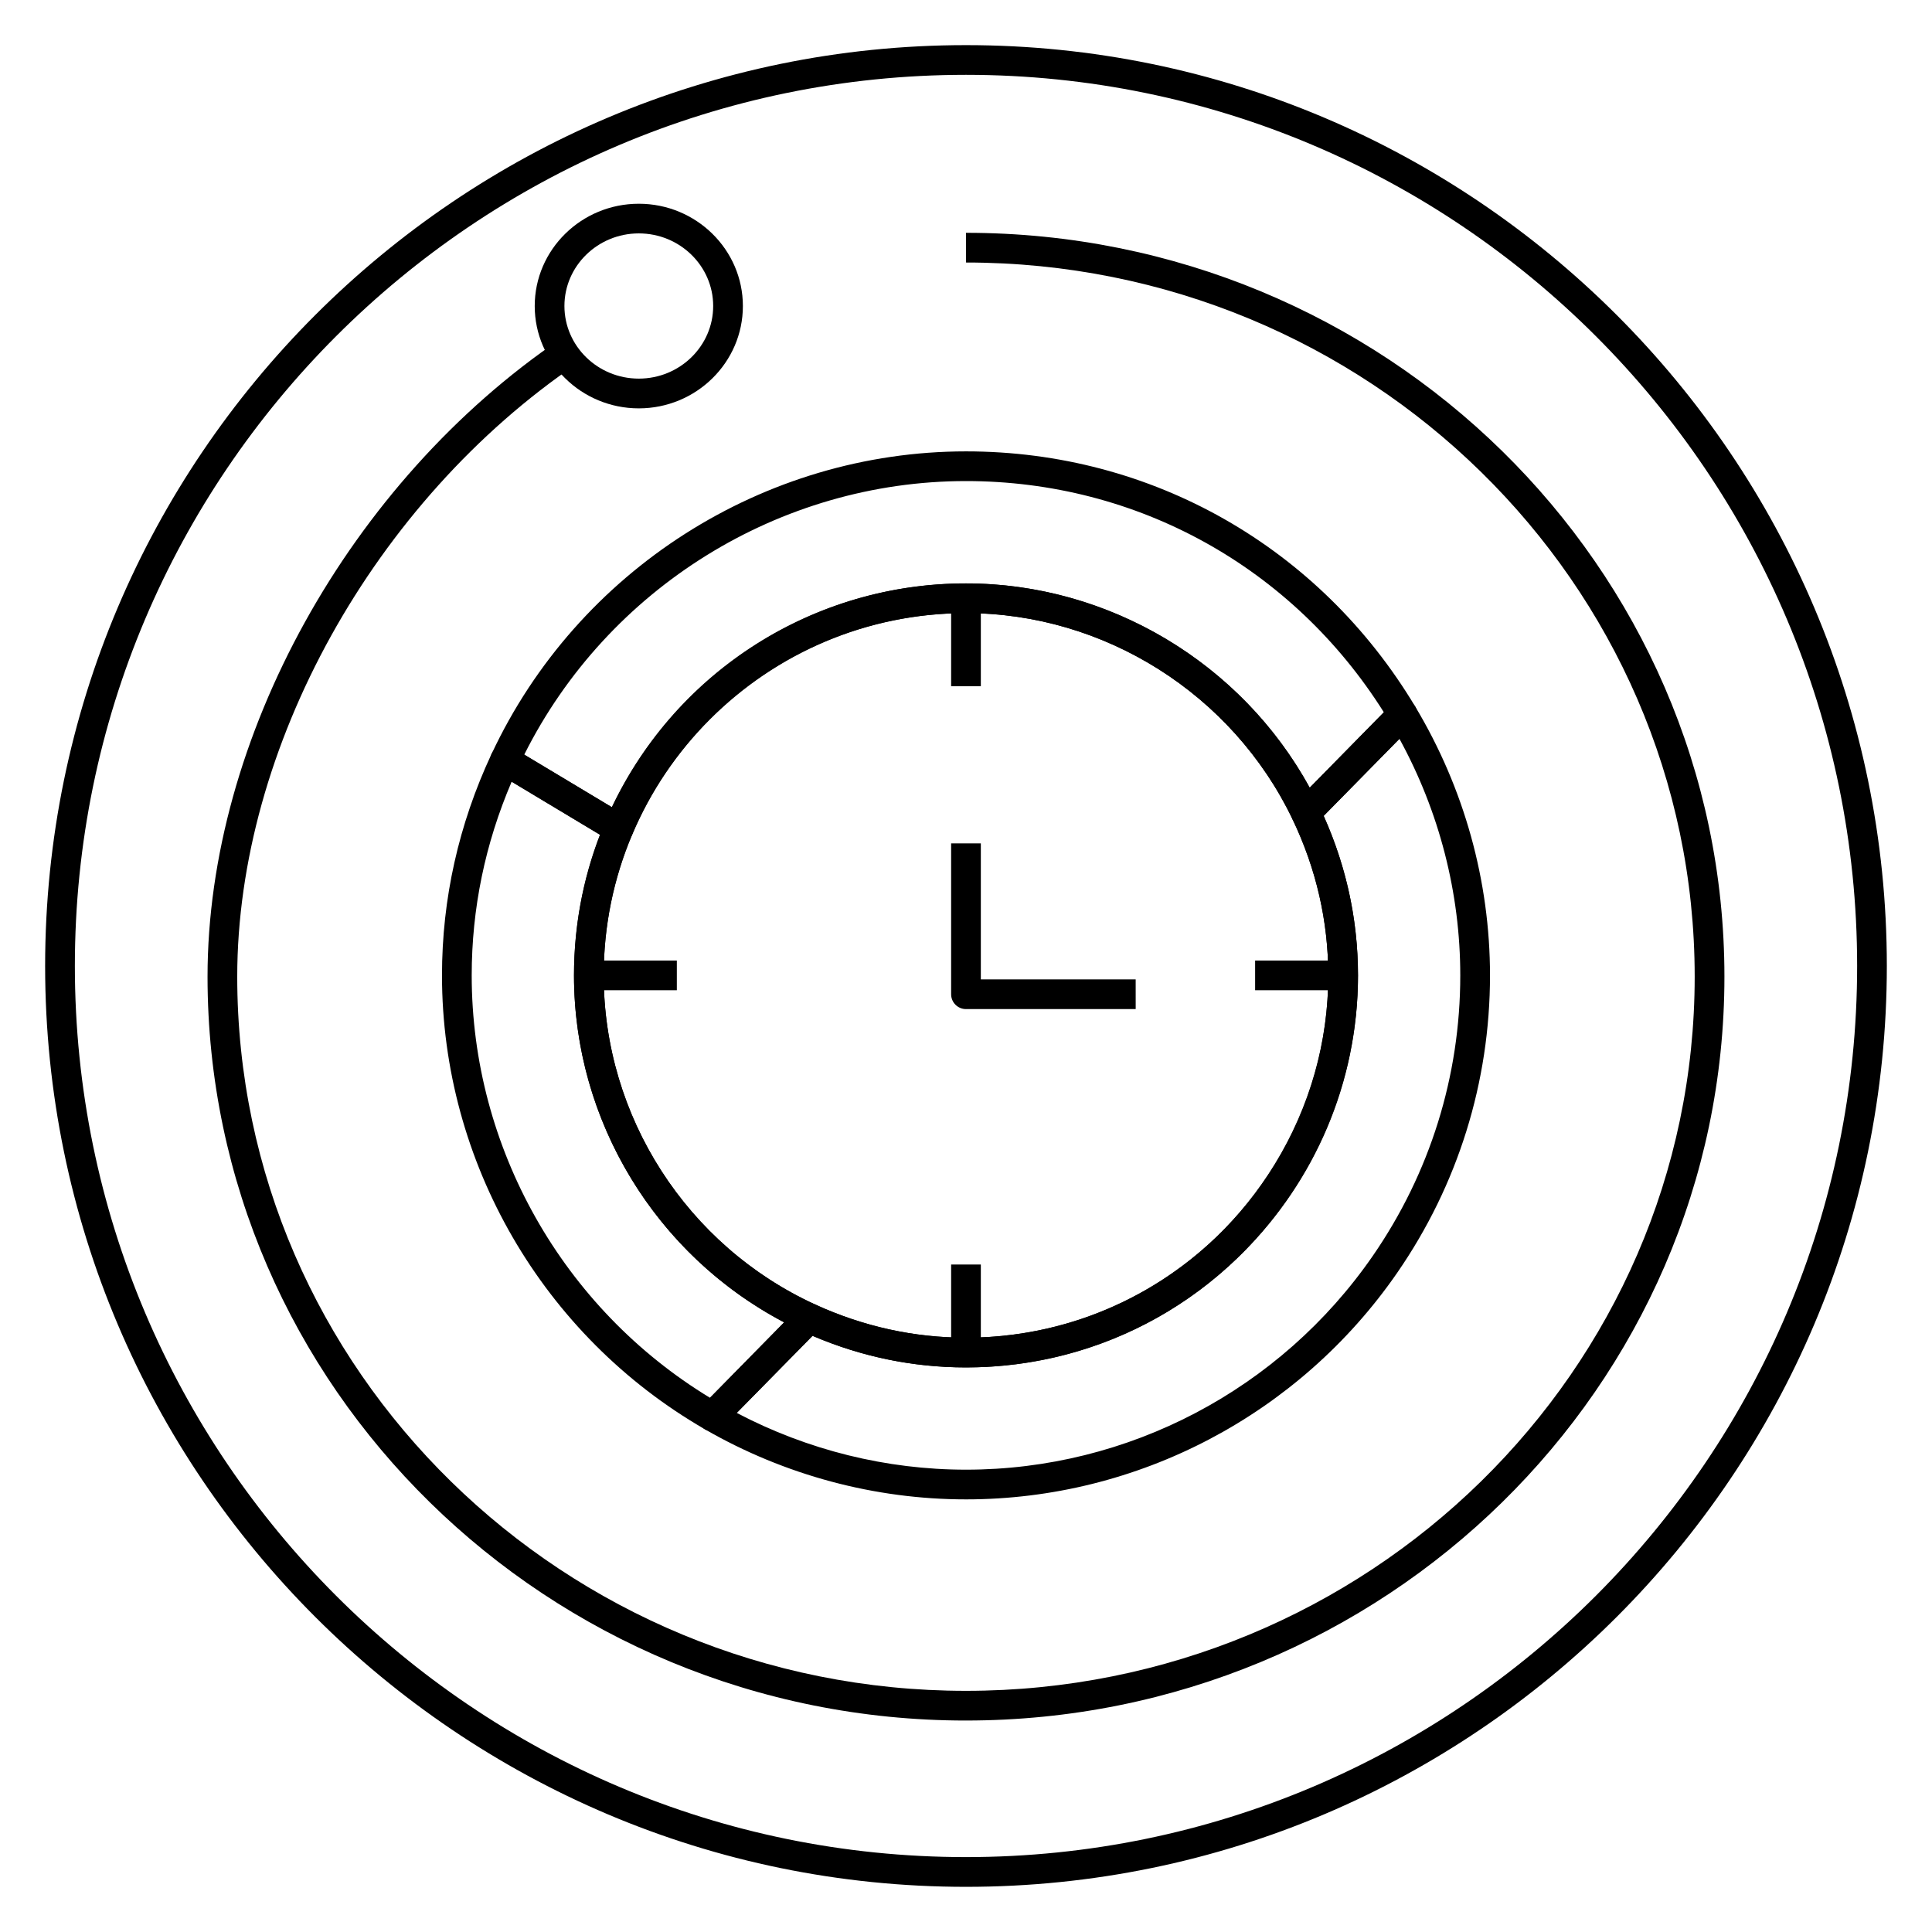
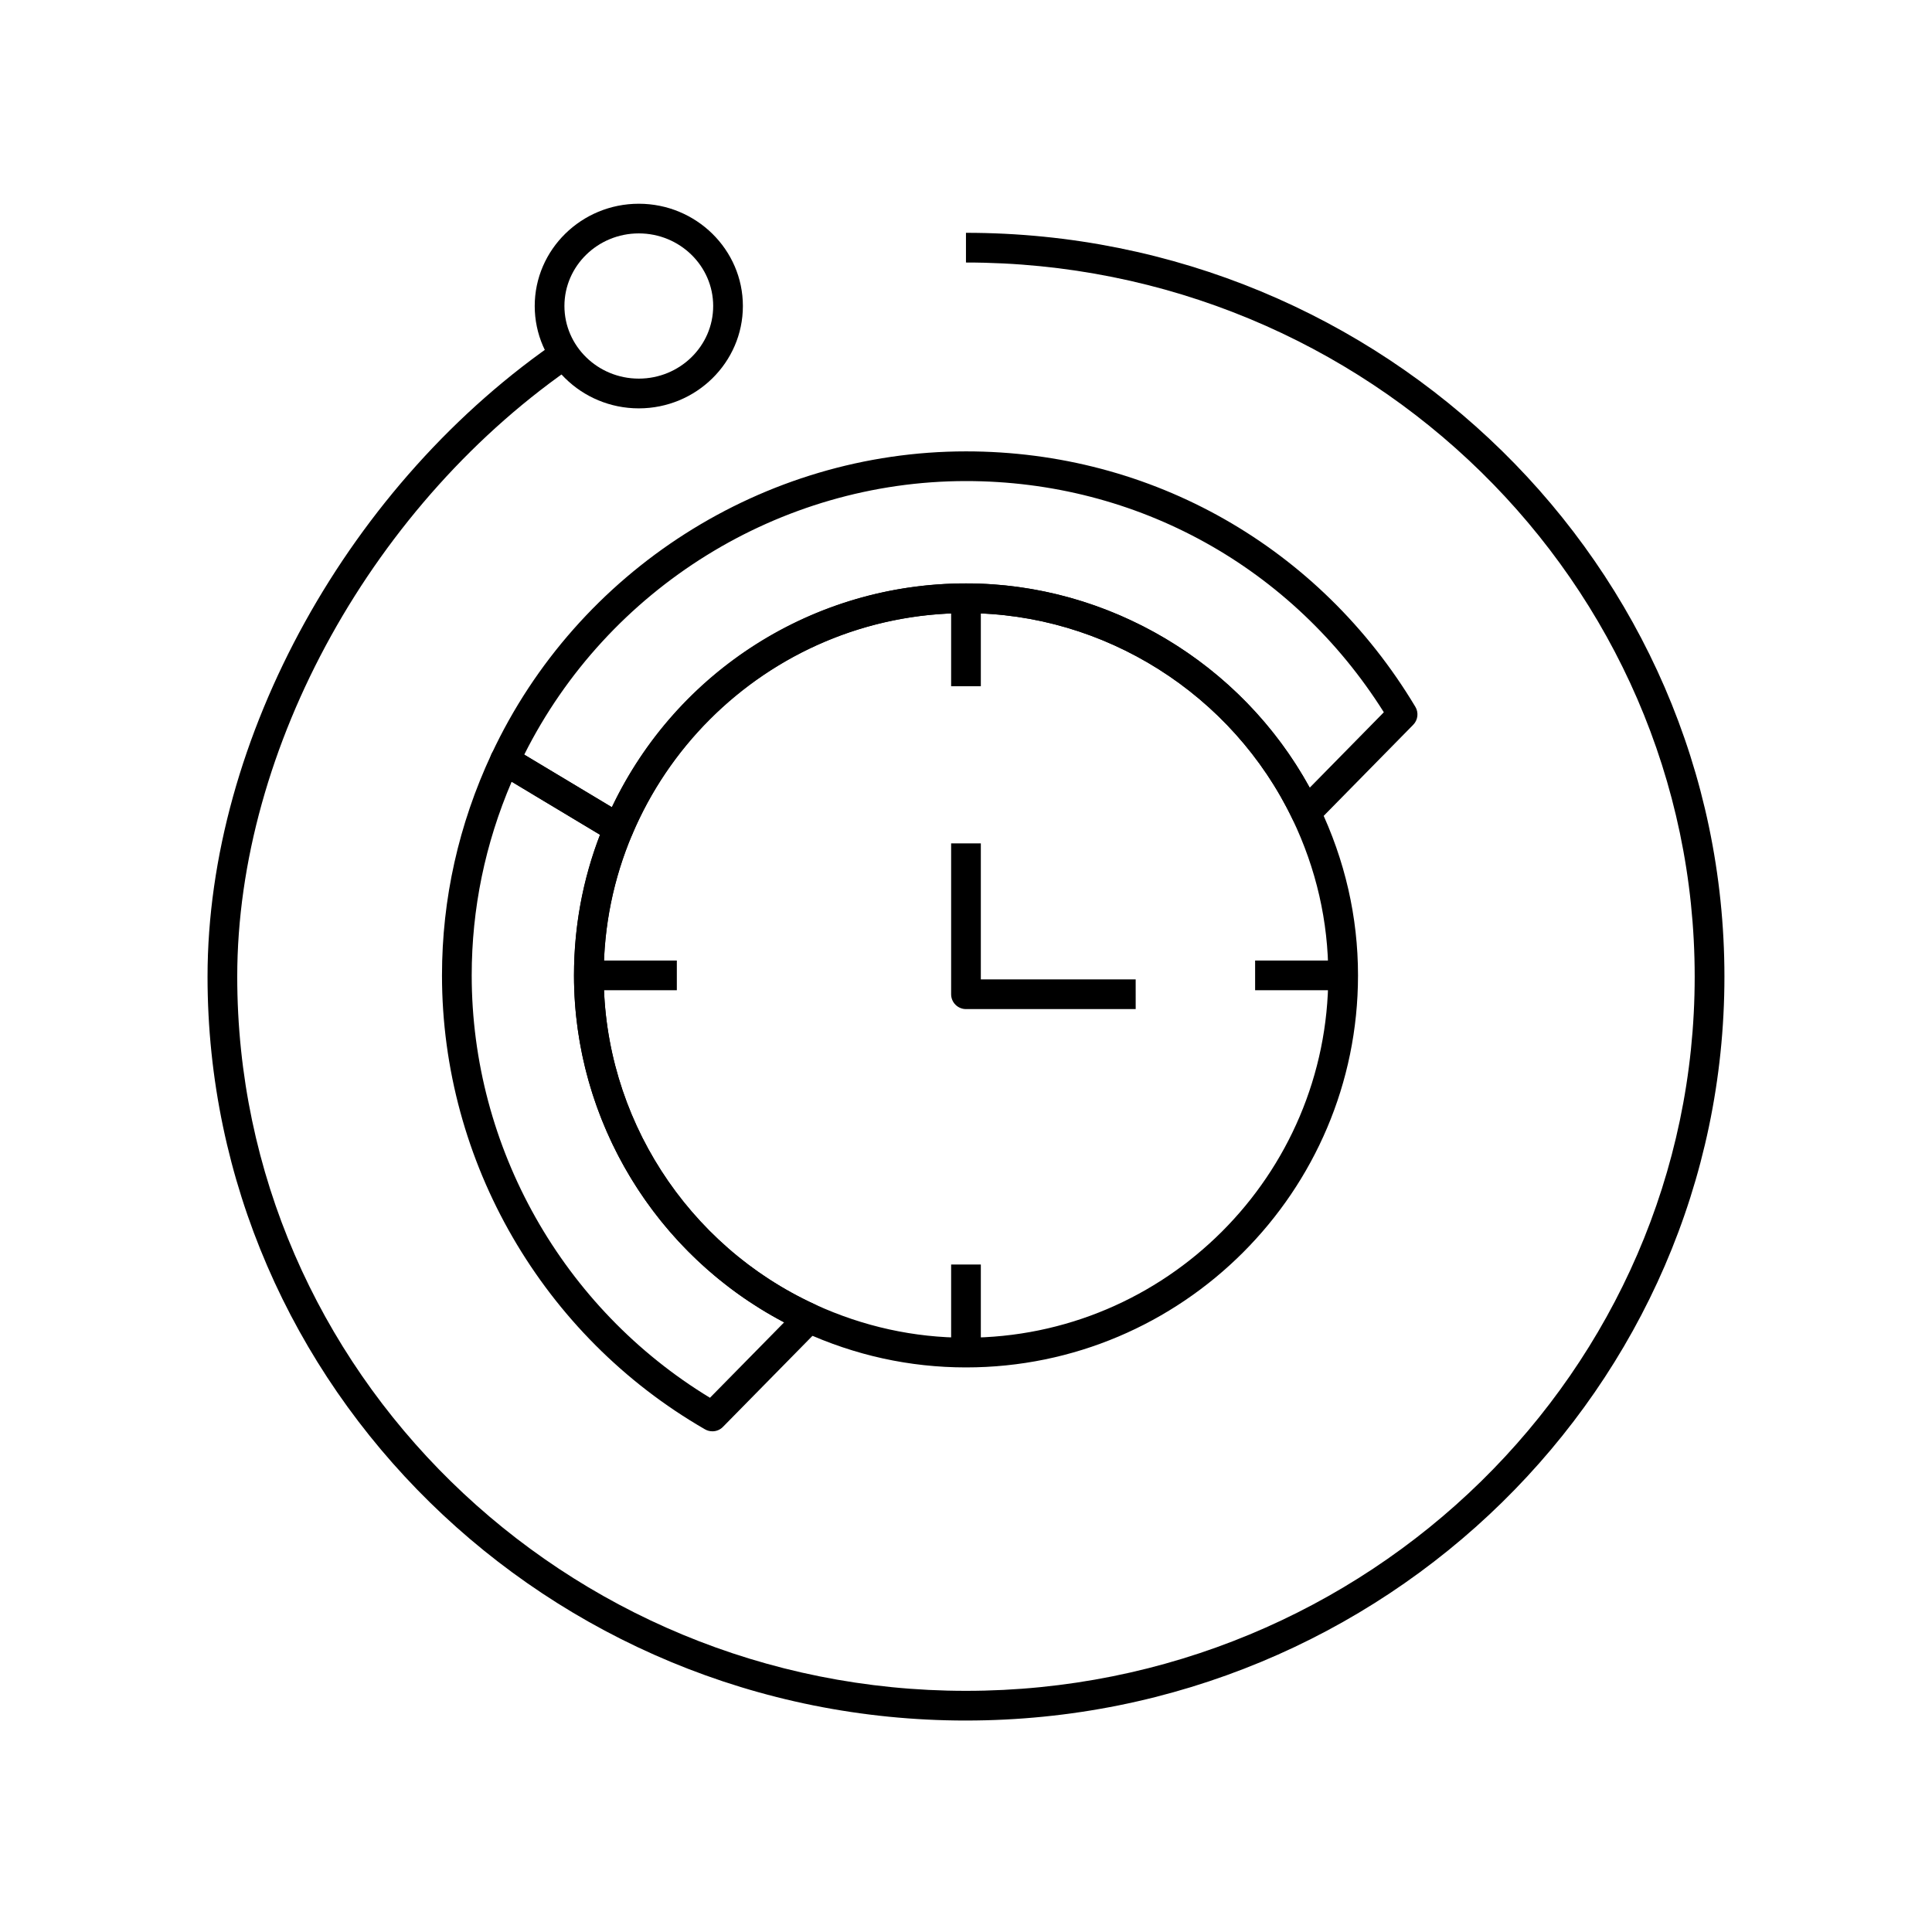
<svg xmlns="http://www.w3.org/2000/svg" fill="#000000" width="800px" height="800px" version="1.1" viewBox="144 144 512 512">
  <g>
    <path d="m400 599.96c-110.83 0-201-88.426-201-197.13 0-63.148 37.621-131.09 93.629-169.07l4.418 6.519c-53.941 36.57-90.176 101.89-90.176 162.55 0 104.36 86.641 189.26 193.12 189.26s193.12-84.898 193.12-189.26-86.637-189.26-193.12-189.26v-7.871c110.83 0 201 88.426 201 197.13 0 108.7-90.168 197.13-201 197.13z" />
    <path d="m313.29 252.22c-15.207 0-27.582-12.172-27.582-27.117 0-14.949 12.375-27.109 27.582-27.109 15.207 0 27.582 12.164 27.582 27.109 0 14.945-12.375 27.117-27.582 27.117zm0-46.367c-10.871 0-19.711 8.637-19.711 19.238 0 10.621 8.84 19.246 19.711 19.246 10.871 0 19.711-8.637 19.711-19.246 0-10.602-8.84-19.238-19.711-19.238z" />
-     <path d="m400 541.35c-24.168 0-48.082-6.414-69.164-18.555-1.055-0.605-1.77-1.676-1.93-2.883-0.164-1.203 0.234-2.426 1.094-3.289l25.641-26.078c1.156-1.18 2.953-1.512 4.441-0.82 12.715 5.816 26.145 8.77 39.918 8.77 33.59 0 64.172-17.184 81.812-45.973 9.289-15.145 14.199-32.449 14.199-50.035 0-14.32-3.188-28.254-9.484-41.398-0.715-1.488-0.418-3.273 0.746-4.457l25.625-26.07c0.852-0.867 2-1.348 3.273-1.148 1.203 0.141 2.281 0.836 2.906 1.883 12.949 21.602 19.789 46.223 19.789 71.188 0 28.293-8.508 55.555-24.609 78.84-25.992 37.586-68.703 60.027-114.26 60.027zm-60.75-22.914c18.758 9.855 39.652 15.043 60.75 15.043 42.973 0 83.262-21.168 107.78-56.625 15.184-21.965 23.207-47.68 23.207-74.359 0-21.844-5.559-43.422-16.121-62.699l-20.082 20.422c6.039 13.477 9.094 27.688 9.094 42.281 0 19.043-5.312 37.77-15.359 54.16-19.082 31.133-52.176 49.719-88.52 49.719-14.004 0-27.672-2.809-40.66-8.367z" />
    <path d="m332.8 523.31c-0.676 0-1.355-0.164-1.969-0.52-42.988-24.773-69.699-70.871-69.699-120.3 0-20.285 4.418-40.012 13.113-58.648 0.473-1.008 1.355-1.77 2.418-2.102 1.062-0.34 2.227-0.172 3.172 0.395l30.094 18.059c1.684 1.008 2.371 3.109 1.598 4.914-5.008 11.832-7.551 24.41-7.551 37.383 0 37.367 22.02 71.613 56.09 87.238 1.164 0.527 2 1.598 2.234 2.859 0.227 1.258-0.164 2.559-1.07 3.473l-25.641 26.078c-0.742 0.773-1.758 1.172-2.789 1.172zm-53.207-172.14c-7.031 16.398-10.586 33.637-10.586 51.324 0 45.609 24.113 88.223 63.141 111.93l19.656-19.988c-34.008-17.863-55.695-53.355-55.695-91.945 0-12.879 2.312-25.41 6.887-37.273z" />
    <path d="m307.92 367.5c-0.707 0-1.41-0.188-2.023-0.559l-30.094-18.059c-1.73-1.039-2.402-3.211-1.543-5.047 22.781-48.727 72.141-80.215 125.75-80.215 49.168 0 93.676 25.301 119.07 67.684 0.922 1.535 0.691 3.504-0.566 4.777l-25.625 26.07c-0.891 0.922-2.195 1.355-3.449 1.125-1.266-0.203-2.356-1.023-2.906-2.18-15.91-33.18-49.875-54.621-86.527-54.621-38.668 0-73.383 23.012-88.449 58.621-0.449 1.047-1.324 1.852-2.41 2.203-0.402 0.137-0.82 0.199-1.223 0.199zm-24.984-23.516 23.207 13.926c17.176-36.172 53.539-59.309 93.859-59.309 37.816 0 72.98 21.082 91.086 54.145l19.641-19.988c-24.191-38.43-65.371-61.27-110.73-61.27-49.383 0.004-94.953 28.336-117.07 72.496z" />
    <path d="m400 506.38c-14.926 0-29.449-3.188-43.195-9.492-36.871-16.895-60.684-53.953-60.684-94.387 0-57.277 46.602-103.88 103.88-103.88 39.668 0 76.414 23.191 93.629 59.086 6.801 14.219 10.258 29.285 10.258 44.793-0.008 57.273-46.613 103.88-103.89 103.88zm0-199.89c-52.938 0-96.008 43.074-96.008 96.008 0 37.367 22.02 71.621 56.09 87.238 12.715 5.816 26.145 8.77 39.918 8.77 52.938 0 96.008-43.074 96.008-96.008 0-14.32-3.188-28.254-9.484-41.398-15.906-33.168-49.871-54.609-86.523-54.609z" />
    <path d="m396.06 299.45h7.871v26.41h-7.871z" />
    <path d="m296.95 398.55h26.418v7.871h-26.418z" />
    <path d="m396.06 479.11h7.871v26.418h-7.871z" />
    <path d="m476.62 398.55h26.418v7.871h-26.418z" />
    <path d="m444.97 411.42h-44.973c-2.172 0-3.938-1.762-3.938-3.938v-39.973h7.871v36.039h41.035z" />
-     <path d="m400 644.03c-134.57 0-244.04-109.47-244.04-244.03 0-134.57 109.47-244.04 244.04-244.04 134.56 0 244.03 109.47 244.03 244.03 0 134.57-109.47 244.04-244.03 244.04zm0-480.2c-130.22 0-236.16 105.95-236.16 236.16s105.94 236.16 236.16 236.16 236.16-105.94 236.16-236.16c0.004-130.22-105.94-236.16-236.16-236.16z" />
  </g>
</svg>